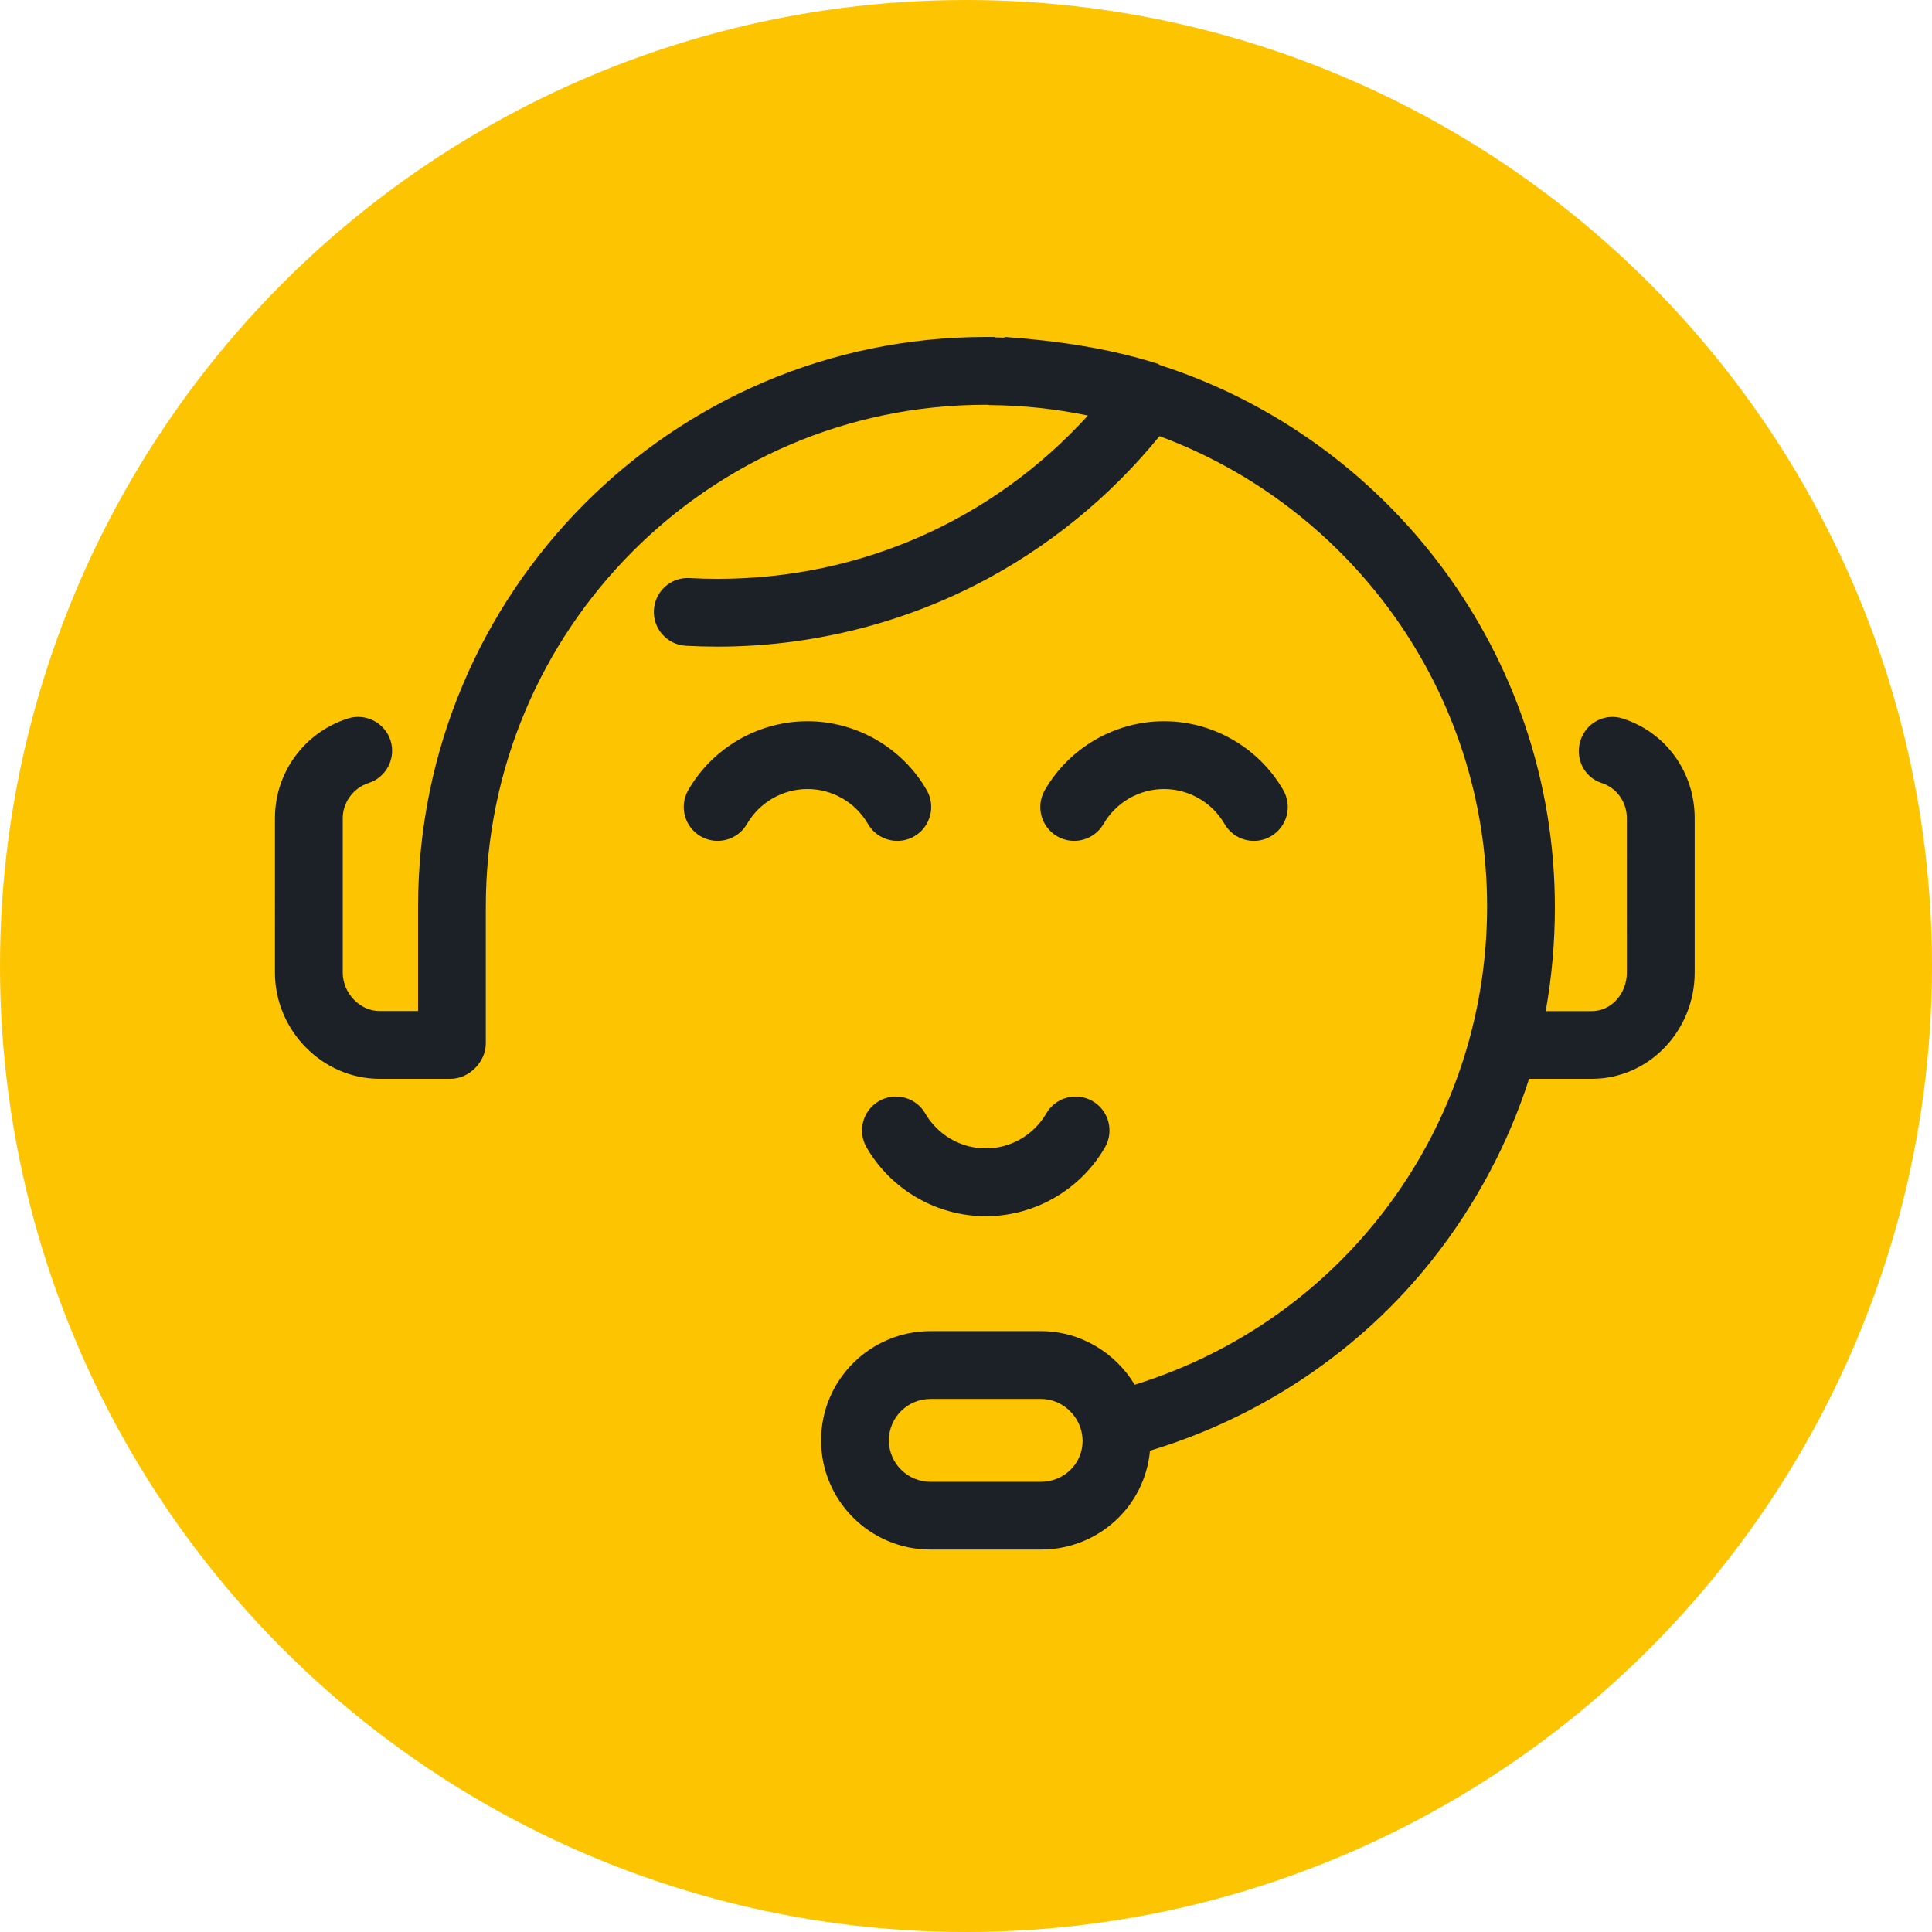
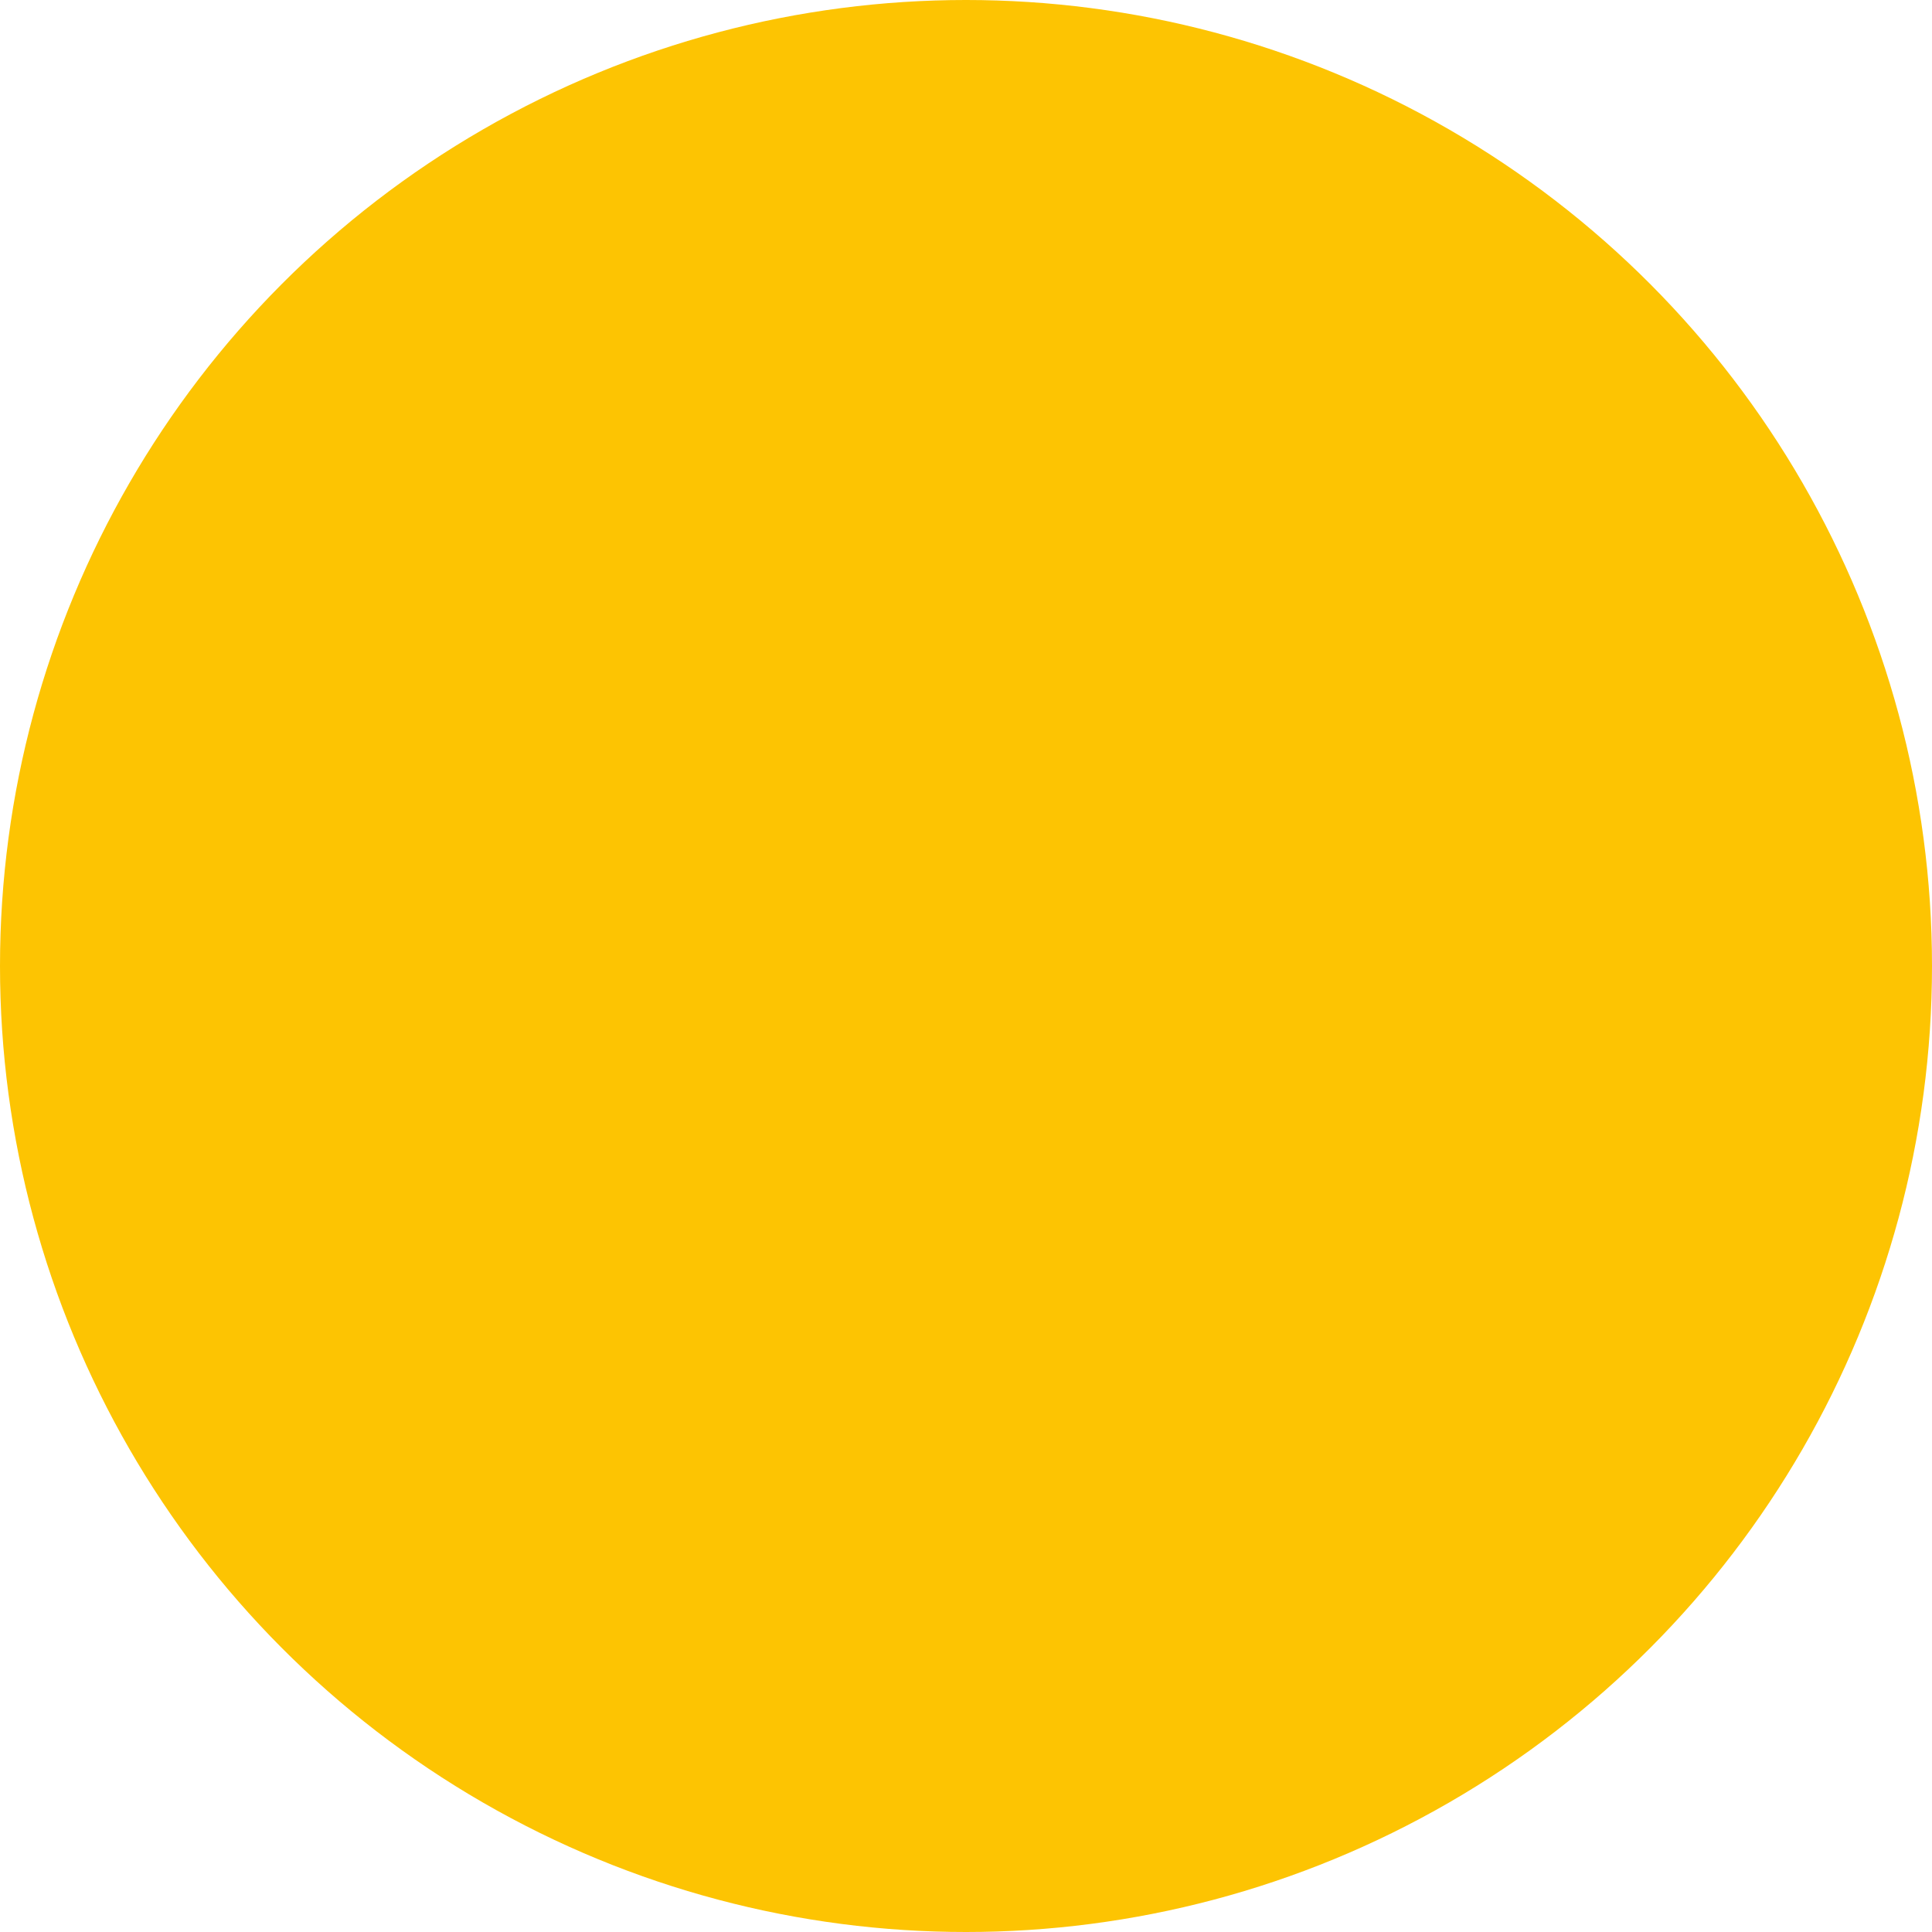
<svg xmlns="http://www.w3.org/2000/svg" version="1.1" id="Livello_1" x="0px" y="0px" width="128.394px" height="128.394px" viewBox="16.049 16.049 128.394 128.394" xml:space="preserve">
  <g>
    <circle fill="#FDC402" cx="80.246" cy="80.246" r="64.197" />
-     <path fill="#1C2027" d="M69.712,68.484c-1.652,0-3.192,0.89-4.021,2.322c-0.623,1.077-2.001,1.445-3.078,0.822 c-1.077-0.622-1.445-2.001-0.822-3.078c1.63-2.82,4.666-4.571,7.92-4.571c3.254,0,6.289,1.751,7.92,4.571 c0.623,1.077,0.255,2.454-0.822,3.078c-0.355,0.206-0.743,0.303-1.126,0.303c-0.778,0-1.534-0.403-1.952-1.125 C72.904,69.373,71.364,68.484,69.712,68.484z M81.56,92.368c-1.652,0-3.192-0.89-4.021-2.322c-0.623-1.077-2.001-1.445-3.078-0.822 c-1.077,0.622-1.445,2.001-0.822,3.078c1.63,2.82,4.666,4.571,7.92,4.571s6.289-1.751,7.92-4.571 c0.623-1.077,0.255-2.454-0.822-3.078c-1.077-0.623-2.454-0.255-3.078,0.822C84.752,91.478,83.211,92.368,81.56,92.368z M128.671,70.415v10.271c0,3.831-3.014,7.058-6.846,7.058h-4.16c-1.366,4.254-3.534,8.374-6.454,12.055 c-4.798,6.05-11.398,10.443-18.74,12.659c-0.33,3.706-3.451,6.569-7.24,6.569h-7.345c-4.009,0-7.27-3.249-7.27-7.258 c0-4.01,3.261-7.258,7.27-7.258h7.345c2.638,0,4.953,1.452,6.226,3.561c13.883-4.295,23.419-17.077,23.419-31.784 c0-14.314-9.073-26.548-21.77-31.254c-3.3,4.056-7.449,7.43-12.086,9.817c-5.302,2.729-11.278,4.171-17.282,4.171 c-0.697,0-1.406-0.019-2.108-0.058c-1.242-0.068-2.194-1.13-2.126-2.372c0.068-1.242,1.126-2.202,2.372-2.126 c0.621,0.034,1.247,0.051,1.862,0.051c9.51,0,18.306-3.917,24.61-10.852c-2.109-0.438-4.29-0.678-6.522-0.696 c-0.013-0.002-0.034-0.003-0.053-0.003c-0.008,0.001-0.018-0.006-0.026-0.006c-0.018-0.001-0.037-0.011-0.054-0.011 c-0.009,0-0.016,0-0.025,0c-0.017,0-0.037,0-0.055,0c-0.009,0-0.016,0-0.026,0c-0.01,0-0.021,0-0.031,0 c-18.371-0.002-33.221,14.968-33.221,33.339v9.093c0,1.244-1.105,2.363-2.349,2.363h-4.695c-3.831,0-6.97-3.227-6.97-7.058V70.415 c0-3.027,1.949-5.686,4.836-6.615c1.184-0.382,2.462,0.27,2.843,1.454c0.381,1.184-0.275,2.453-1.459,2.834 c-1.002,0.323-1.714,1.279-1.714,2.327v10.271c0,1.347,1.118,2.554,2.466,2.554h2.54v-6.951c0-20.856,16.87-37.846,37.726-37.846 c0.012,0,0.024,0,0.036,0c0.01,0,0.019,0,0.029,0c0.009,0,0.018,0,0.027,0l0,0c0.011,0,0.024,0,0.035,0c0.01,0,0.019,0,0.028,0 c0.009,0,0.018,0,0.027,0h0.002c0.012,0,0.022,0,0.034,0c0.01,0,0.018,0,0.029,0c0.01,0,0.021,0,0.03,0c0.011,0,0.022,0,0.033,0 c0.01,0,0.018,0,0.028,0c0.012,0,0.022,0,0.033,0c0.01,0,0.021,0,0.031,0c0.009,0,0.018,0,0.028,0c0.013,0,0.022,0,0.035,0 c0.009,0,0.021,0,0.029,0s0.018-0.001,0.027,0c0.011,0,0.025,0,0.037,0c0.01,0,0.018,0,0.028,0c0.008,0,0.019,0.014,0.026,0.014 c0.012,0.001,0.023,0.014,0.036,0.014c0.009,0,0.02,0,0.029,0.001c0.008,0,0.019,0,0.027,0.001c0.012,0,0.025,0.001,0.037,0.001 c0.01,0.001,0.018,0,0.027,0.001c0.008,0,0.019,0,0.027,0.001c0.011,0,0.026,0.001,0.038,0.001c0.01,0.001,0.018,0.001,0.026,0.001 c0.009,0,0.018,0.001,0.026,0.001c0.011,0.001,0.026,0.001,0.038,0.001c0.009,0,0.018,0.001,0.027,0.001 c0.009,0.001,0.018,0.001,0.026,0.001c0.012,0.001,0.025,0.001,0.037,0.001c0.01,0.001,0.018,0.001,0.027,0.001 c0.009,0.001,0.018,0.001,0.026,0.001c0.012,0.001,0.021,0,0.033,0.001c0.01,0.001,0.02,0,0.03,0 c0.01,0.001,0.018-0.001,0.027-0.001c0.01,0,0.019-0.004,0.03-0.002c0.01,0.001,0.022-0.006,0.033-0.005 c0.01,0,0.018-0.01,0.027-0.01c0.019,0.001,0.038-0.02,0.058-0.02h0.003c0.009,0,0.018,0,0.027,0h0.002 c3.442,0.25,6.834,0.741,10.104,1.778c0.046,0.014,0.091,0.067,0.135,0.084c15.21,4.902,26.245,19.219,26.245,36.038 c0,2.322-0.205,4.643-0.609,6.896h3.052c1.347,0,2.341-1.206,2.341-2.554V70.415c0-1.047-0.662-2.004-1.665-2.327 c-1.184-0.381-1.797-1.65-1.415-2.834c0.381-1.184,1.625-1.834,2.809-1.454C126.782,64.73,128.671,67.388,128.671,70.415z M87.996,111.799c0-0.186-0.018-0.326-0.054-0.502c-0.005-0.022-0.01-0.063-0.014-0.084c-0.278-1.234-1.382-2.195-2.697-2.195 h-7.345c-1.525,0-2.765,1.228-2.765,2.752c0,1.526,1.24,2.754,2.765,2.754h7.345C86.756,114.522,87.996,113.324,87.996,111.799z M86.308,71.628c1.077,0.623,2.454,0.255,3.078-0.822c0.829-1.433,2.37-2.322,4.021-2.322s3.192,0.89,4.021,2.322 c0.418,0.722,1.174,1.125,1.952,1.125c0.382,0,0.77-0.098,1.126-0.303c1.077-0.622,1.445-2.001,0.822-3.078 c-1.631-2.819-4.666-4.571-7.92-4.571s-6.289,1.751-7.92,4.571C84.864,69.627,85.232,71.005,86.308,71.628z" />
  </g>
</svg>